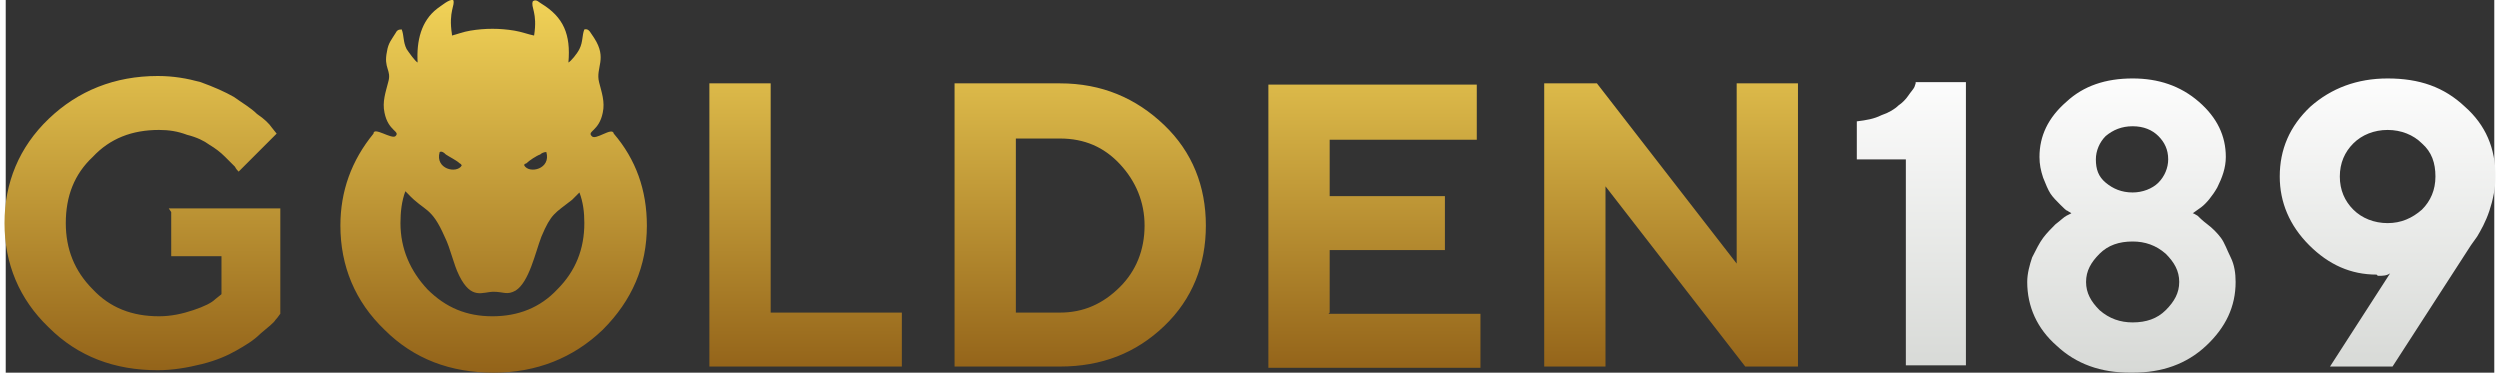
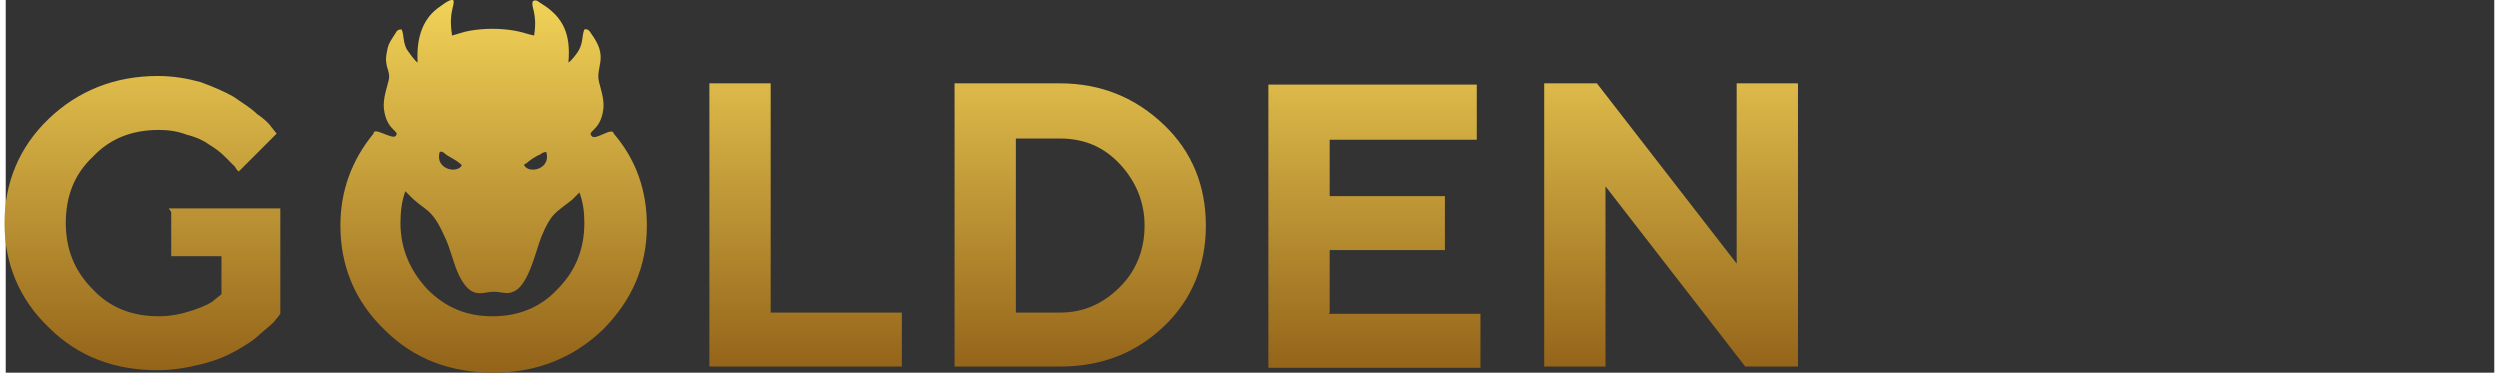
<svg xmlns="http://www.w3.org/2000/svg" xml:space="preserve" width="0.483in" height="0.072in" version="1.1" style="shape-rendering:geometricPrecision; text-rendering:geometricPrecision; image-rendering:optimizeQuality; fill-rule:evenodd; clip-rule:evenodd" viewBox="0 0 20.3 3.04">
  <rect x="0" y="0" width="20.3" height="3.04" fill="#333333" stroke="none" />
  <defs>
    <style type="text/css">
   
    .fil0 {fill:url(#id0)}
    .fil1 {fill:url(#id1);fill-rule:nonzero}
   
  </style>
    <linearGradient id="id0" gradientUnits="userSpaceOnUse" x1="3.98" y1="3.04" x2="3.98" y2="-0.07">
      <stop offset="0" style="stop-opacity:1; stop-color:#936319" />
      <stop offset="1" style="stop-opacity:1; stop-color:#F3D559" />
    </linearGradient>
    <linearGradient id="id1" gradientUnits="userSpaceOnUse" x1="17.65" y1="3.04" x2="17.65" y2="0.49">
      <stop offset="0" style="stop-opacity:1; stop-color:#D7D9D6" />
      <stop offset="1" style="stop-opacity:1; stop-color:white" />
    </linearGradient>
  </defs>
  <g id="Layer_x0020_1">
    <g id="_2522123548592">
      <path class="fil0" d="M1.35 1.73l0 0.36 0.41 0 0 0.31 -0.05 0.04c-0.03,0.03 -0.09,0.06 -0.18,0.09 -0.09,0.03 -0.18,0.05 -0.28,0.05 -0.22,0 -0.4,-0.07 -0.54,-0.22 -0.15,-0.15 -0.22,-0.33 -0.22,-0.54 0,-0.22 0.07,-0.4 0.22,-0.54 0.14,-0.15 0.32,-0.22 0.54,-0.22 0.08,0 0.15,0.01 0.23,0.04 0.08,0.02 0.14,0.05 0.18,0.08 0.05,0.03 0.09,0.06 0.13,0.1 0.04,0.04 0.06,0.06 0.08,0.08 0.01,0.02 0.02,0.03 0.03,0.04l0.31 -0.31 -0.04 -0.05c-0.02,-0.03 -0.06,-0.07 -0.12,-0.11 -0.05,-0.05 -0.12,-0.09 -0.19,-0.14 -0.07,-0.04 -0.16,-0.08 -0.27,-0.12 -0.11,-0.03 -0.22,-0.05 -0.35,-0.05 -0.35,0 -0.65,0.12 -0.89,0.35 -0.24,0.23 -0.36,0.52 -0.36,0.85 0,0.33 0.12,0.62 0.36,0.85 0.24,0.24 0.54,0.35 0.89,0.35 0.12,0 0.24,-0.02 0.36,-0.05 0.12,-0.03 0.21,-0.07 0.28,-0.11 0.07,-0.04 0.14,-0.08 0.2,-0.14 0.06,-0.05 0.11,-0.09 0.12,-0.11 0.02,-0.02 0.03,-0.04 0.04,-0.05l0 -0.86 -0.91 0zm2.29 -1.45c-0.03,-0.19 0.03,-0.24 0.01,-0.28 -0.03,-0.01 -0.1,0.05 -0.13,0.07 -0.13,0.1 -0.17,0.26 -0.16,0.44 -0.02,-0.01 -0.07,-0.08 -0.09,-0.11 -0.03,-0.06 -0.02,-0.11 -0.04,-0.16 -0.03,-0 -0.04,0.01 -0.05,0.03 -0.03,0.05 -0.06,0.08 -0.07,0.15 -0.03,0.14 0.04,0.15 0.01,0.25 -0.02,0.08 -0.05,0.16 -0.03,0.25 0.03,0.15 0.13,0.15 0.09,0.19 -0.03,0.03 -0.18,-0.08 -0.18,-0.02l0 -0c-0.18,0.22 -0.27,0.47 -0.27,0.75 0,0.33 0.12,0.62 0.36,0.85 0.24,0.24 0.54,0.35 0.89,0.35 0.35,0 0.65,-0.12 0.89,-0.35 0.24,-0.24 0.36,-0.52 0.36,-0.85 0,-0.29 -0.09,-0.54 -0.27,-0.75l0 0c-0.01,-0.06 -0.15,0.06 -0.18,0.02 -0.04,-0.04 0.06,-0.04 0.09,-0.19 0.02,-0.09 -0.01,-0.17 -0.03,-0.25 -0.03,-0.12 0.07,-0.19 -0.04,-0.36 -0.03,-0.04 -0.04,-0.08 -0.08,-0.07 -0.02,0.05 -0.01,0.1 -0.04,0.16 -0.02,0.04 -0.07,0.1 -0.09,0.11 0.02,-0.23 -0.04,-0.37 -0.22,-0.48 -0.02,-0.01 -0.04,-0.04 -0.07,-0.02 -0.02,0.05 0.04,0.09 0.01,0.28 -0.05,-0.01 -0.1,-0.03 -0.16,-0.04 -0.12,-0.02 -0.24,-0.02 -0.36,0 -0.06,0.01 -0.11,0.03 -0.15,0.04zm-0.37 1.29l0.01 0.01c0.14,0.15 0.19,0.1 0.3,0.35 0.05,0.1 0.07,0.22 0.12,0.32 0.1,0.2 0.19,0.13 0.28,0.13 0.08,0 0.11,0.03 0.18,-0.01 0.11,-0.07 0.16,-0.31 0.21,-0.44 0.08,-0.19 0.11,-0.19 0.25,-0.3 0.02,-0.02 0.04,-0.04 0.06,-0.06 0.03,0.08 0.04,0.16 0.04,0.25 0,0.21 -0.07,0.39 -0.22,0.54 -0.14,0.15 -0.32,0.22 -0.53,0.22 -0.21,0 -0.38,-0.07 -0.53,-0.22 -0.14,-0.15 -0.22,-0.33 -0.22,-0.54 0,-0.09 0.01,-0.18 0.04,-0.26zm1.09 -0.31c-0.03,0.01 -0.09,0.05 -0.11,0.07 -0.01,0.01 -0.02,0 -0.02,0.02 0.04,0.07 0.22,0.03 0.18,-0.11 -0.02,-0 -0.04,0.01 -0.05,0.02zm-0.66 0.07c-0.02,-0.02 -0.08,-0.05 -0.11,-0.07 -0.01,-0.01 -0.03,-0.03 -0.05,-0.02 -0.04,0.14 0.14,0.18 0.18,0.11 -0.01,-0.02 -0.01,-0.01 -0.02,-0.02zm3.61 1.66l0 -0.44 -1.07 0 0 -1.87 -0.5 0 0 2.31 1.57 0zm0.43 -2.31l0 2.31 0.86 0c0.34,0 0.62,-0.11 0.85,-0.33 0.23,-0.22 0.34,-0.5 0.34,-0.82 0,-0.32 -0.11,-0.6 -0.34,-0.82 -0.23,-0.22 -0.51,-0.34 -0.85,-0.34l-0.86 0zm0.86 0.45c0.2,0 0.36,0.07 0.49,0.21 0.13,0.14 0.2,0.31 0.2,0.5 0,0.2 -0.07,0.37 -0.2,0.5 -0.14,0.14 -0.3,0.21 -0.49,0.21l-0.36 0 0 -1.42 0.36 0zm2.2 1.42l0 -0.51 0.94 0 0 -0.44 -0.94 0 0 -0.46 1.2 0 0 -0.45 -1.7 0 0 2.31 1.73 0 0 -0.44 -1.24 0zm3.32 -1.87l0 1.47 -1.14 -1.47 -0.43 0 0 2.31 0.5 0 0 -1.47 1.14 1.47 0.43 0 0 -2.31 -0.49 0z" />
-       <path class="fil1" d="M15.58 0.68l-0.01 0.03c-0.01,0.02 -0.03,0.04 -0.05,0.07 -0.02,0.03 -0.05,0.06 -0.08,0.08 -0.03,0.03 -0.08,0.06 -0.14,0.08 -0.06,0.03 -0.12,0.04 -0.2,0.05l0 0.31 0.4 0 0 1.68 0.49 0 0 -2.31 -0.41 0zm1.77 1.95c-0.1,0 -0.19,-0.03 -0.27,-0.1 -0.07,-0.07 -0.11,-0.14 -0.11,-0.23 0,-0.09 0.04,-0.16 0.11,-0.23 0.07,-0.07 0.16,-0.1 0.27,-0.1 0.1,0 0.19,0.03 0.27,0.1 0.07,0.07 0.11,0.14 0.11,0.23 0,0.09 -0.04,0.16 -0.11,0.23 -0.07,0.07 -0.16,0.1 -0.27,0.1zm0 -1.06c-0.09,0 -0.16,-0.03 -0.22,-0.08 -0.06,-0.05 -0.08,-0.11 -0.08,-0.19 0,-0.07 0.03,-0.14 0.08,-0.19 0.06,-0.05 0.13,-0.08 0.22,-0.08 0.09,0 0.16,0.03 0.21,0.08 0.05,0.05 0.08,0.11 0.08,0.19 0,0.07 -0.03,0.14 -0.08,0.19 -0.05,0.05 -0.13,0.08 -0.21,0.08zm-0 1.47c0.24,0 0.44,-0.07 0.6,-0.22 0.16,-0.15 0.24,-0.32 0.24,-0.52 0,-0.07 -0.01,-0.14 -0.04,-0.2 -0.03,-0.06 -0.05,-0.12 -0.08,-0.16 -0.03,-0.04 -0.07,-0.08 -0.11,-0.11 -0.04,-0.03 -0.07,-0.06 -0.08,-0.07 -0.02,-0.01 -0.03,-0.02 -0.04,-0.02l0.07 -0.05c0.04,-0.03 0.09,-0.09 0.13,-0.16 0.04,-0.08 0.07,-0.16 0.07,-0.25 0,-0.17 -0.07,-0.32 -0.22,-0.45 -0.15,-0.13 -0.33,-0.19 -0.54,-0.19 -0.22,0 -0.4,0.06 -0.54,0.19 -0.15,0.13 -0.22,0.28 -0.22,0.45 0,0.06 0.01,0.11 0.03,0.17 0.02,0.05 0.04,0.1 0.06,0.13 0.02,0.03 0.05,0.06 0.08,0.09 0.03,0.03 0.05,0.05 0.06,0.05 0.01,0.01 0.02,0.01 0.03,0.02l-0.04 0.02c-0.02,0.01 -0.05,0.04 -0.09,0.07 -0.03,0.03 -0.07,0.07 -0.1,0.11 -0.03,0.04 -0.06,0.1 -0.09,0.16 -0.02,0.06 -0.04,0.13 -0.04,0.2 0,0.2 0.08,0.38 0.24,0.52 0.16,0.15 0.36,0.22 0.6,0.22zm2 -0.79c0.04,0 0.07,-0 0.1,-0.02l-0.49 0.76 0.51 0 0.64 -0.99 0.05 -0.07c0.03,-0.05 0.07,-0.12 0.1,-0.21 0.03,-0.09 0.05,-0.19 0.05,-0.28 0,-0.23 -0.08,-0.42 -0.25,-0.57 -0.17,-0.16 -0.37,-0.23 -0.63,-0.23 -0.25,0 -0.46,0.08 -0.63,0.23 -0.17,0.16 -0.25,0.35 -0.25,0.57 0,0.21 0.08,0.4 0.24,0.56 0.16,0.16 0.34,0.24 0.55,0.24zm-0.31 -0.81c0,-0.11 0.04,-0.2 0.11,-0.27 0.07,-0.07 0.17,-0.11 0.28,-0.11 0.11,0 0.21,0.04 0.28,0.11 0.08,0.07 0.11,0.16 0.11,0.27 0,0.11 -0.04,0.2 -0.11,0.27 -0.08,0.07 -0.17,0.11 -0.28,0.11 -0.11,0 -0.21,-0.04 -0.28,-0.11 -0.07,-0.07 -0.11,-0.16 -0.11,-0.27z" />
    </g>
  </g>
</svg>